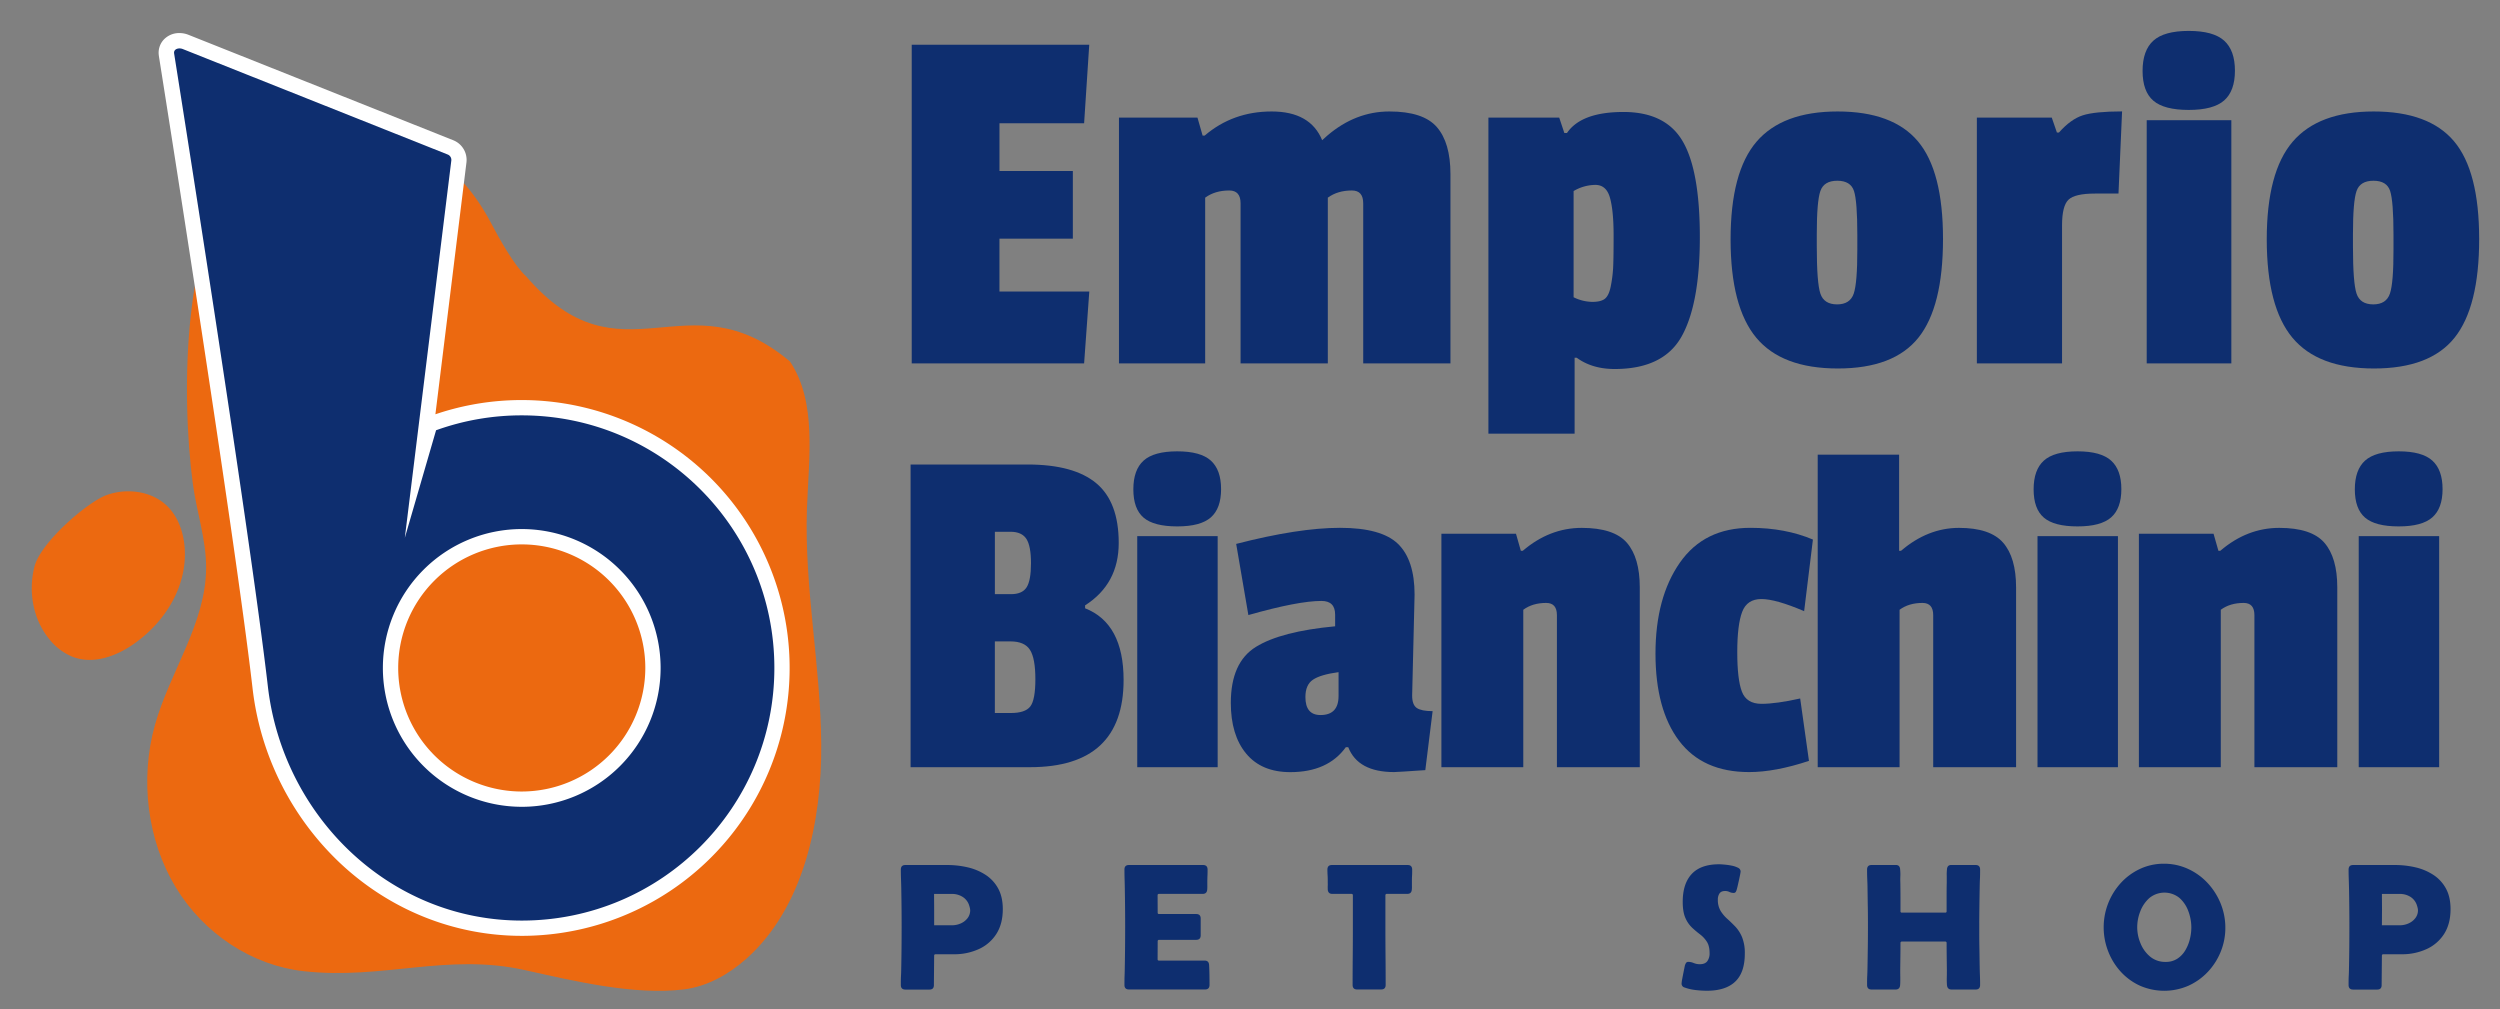
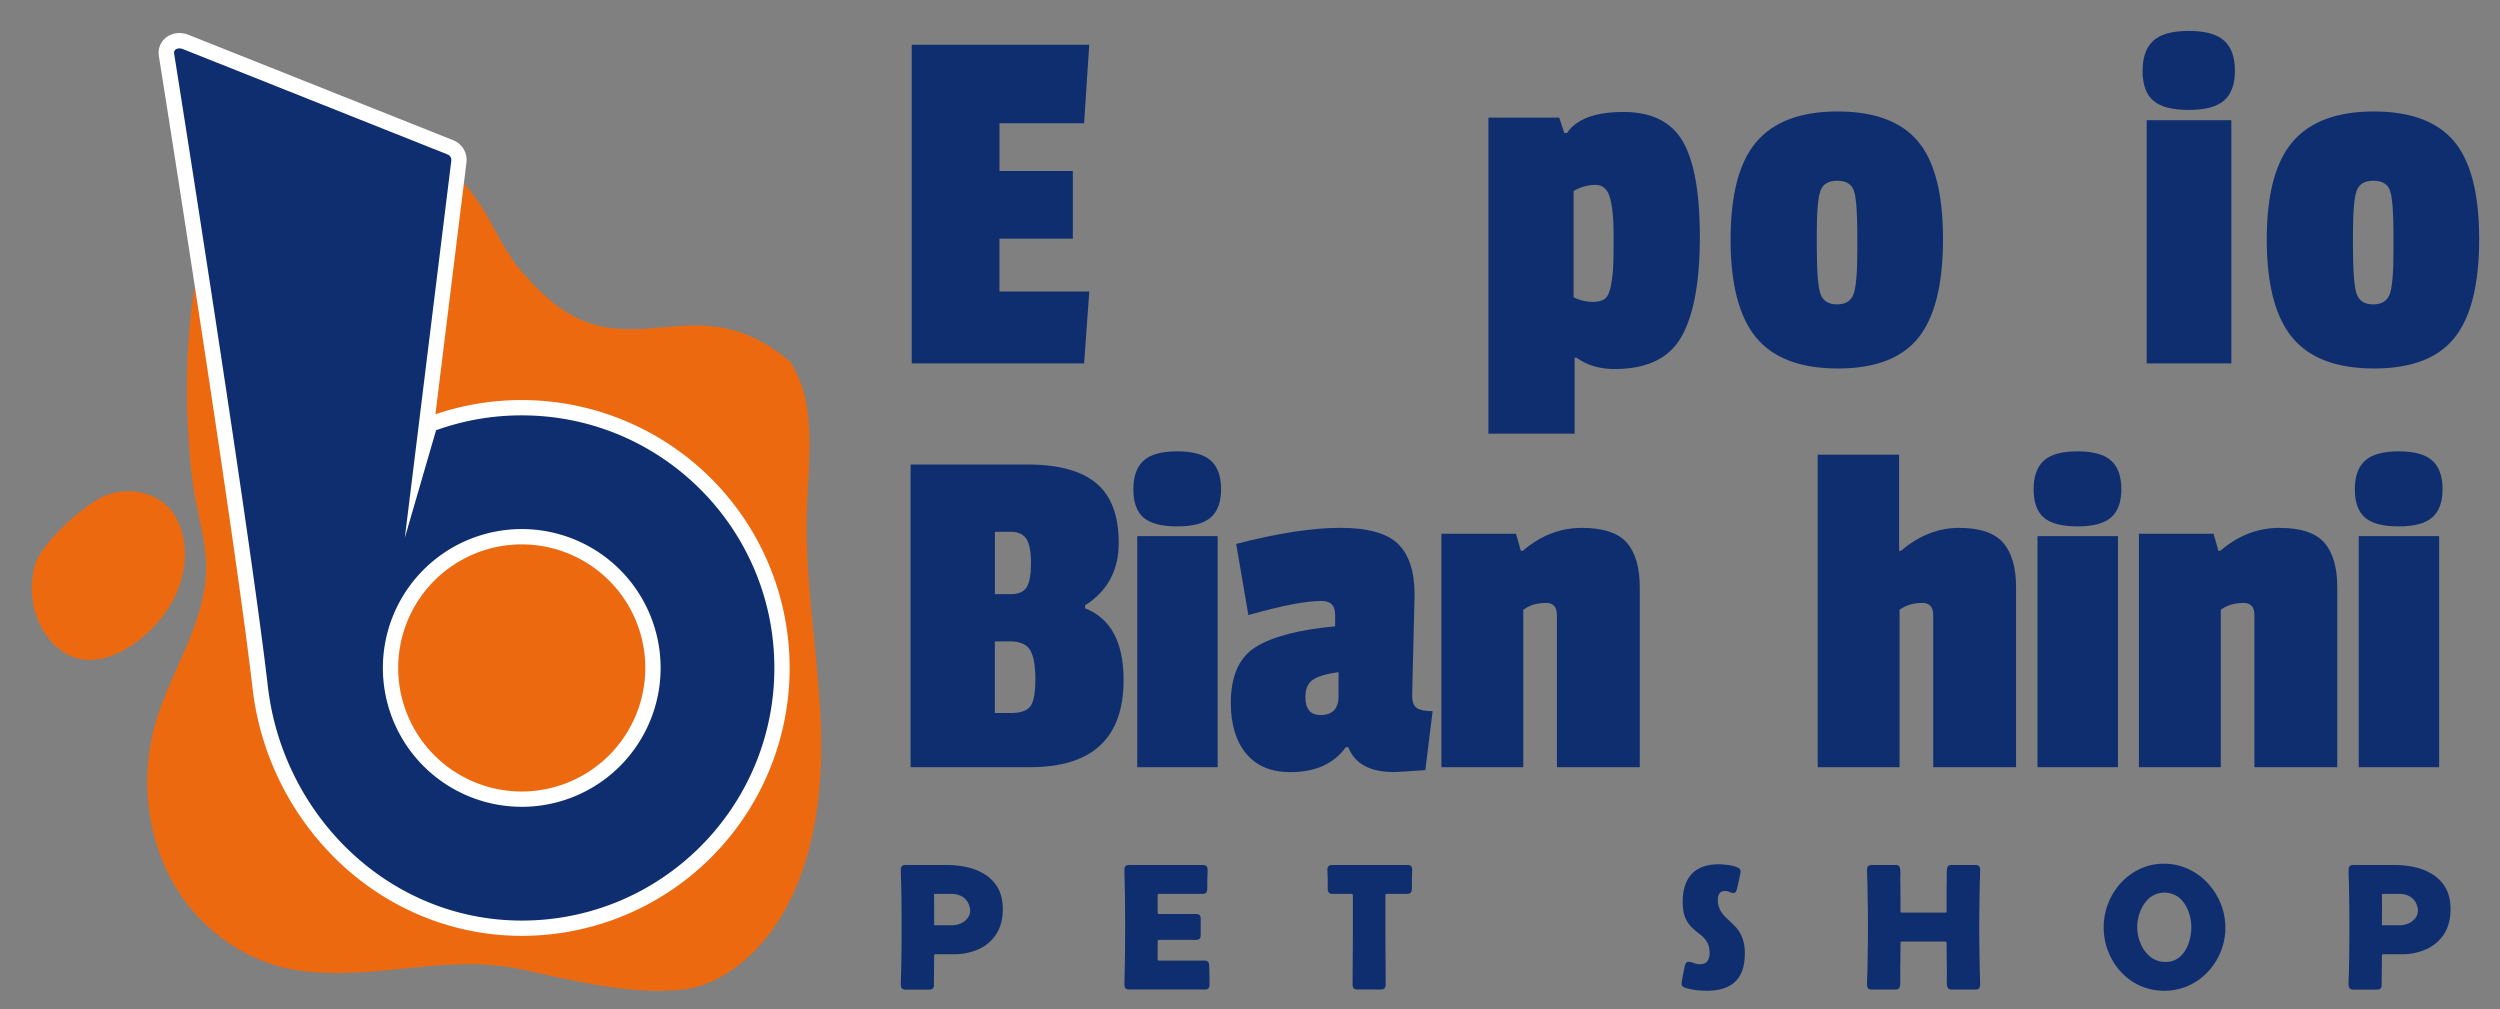
<svg xmlns="http://www.w3.org/2000/svg" viewBox="0 0 1920 775">
  <rect x="0" y="0" width="1920" height="775" fill="#808080" stroke="none" />
  <defs>
    <style>.cls-1{fill:#ec6910;}.cls-2{fill:#fff;}.cls-3{fill:#0e2e6f;}</style>
  </defs>
  <g id="Livello_1" data-name="Livello 1">
    <path class="cls-1" d="M606.71,277.66c20.88,31.2,14.38,74.43,13,113.51-2,60.31,10.49,119.73,11,180s-13.8,126.07-57.36,165c-13.79,12.29-30.36,21.45-47.91,23.66-38.18,4.81-85.16-6.54-122.48-14.83-59.71-13.25-108.71,7.62-169.52.9-39.81-4.41-76.88-28.69-98.57-64.61s-27.64-82.8-15.82-124.72c11.55-40.9,39-77.79,39.26-120.23.11-22.09-7.33-43.11-10.22-64.89-9.09-68.37-8.83-202.12,43.67-243.49,43.25-34.1,136.66-49.7,185.63,43.84,5.47,10.45,17.66,32.43,26.55,40.3C477.57,297.69,527.27,210.72,606.71,277.66Z" />
    <path class="cls-1" d="M81.5,380.35c-14.74,5.6-50.34,36.24-55.06,54.88s-1.44,40.18,11.71,56a44,44,0,0,0,17.37,13.1c16,6.26,33.57-.32,46.8-9.48,25.19-17.42,42.81-46.44,39.22-77.08-1.3-11-5.54-22.27-14.18-30.1-12.19-11-31.15-12.88-45.88-7.29Z" />
    <path class="cls-2" d="M546.18,367.51a206,206,0,0,0-211.79-49.34l23.84-193.38a16.27,16.27,0,0,0-9.92-17l-.13-.06-203.45-81a18.73,18.73,0,0,0-6.92-1.34h0a16.24,16.24,0,0,0-12.4,5.43A14.88,14.88,0,0,0,122,42.79l0,.11c.57,3.63,58,364.74,71.95,485.6a219.21,219.21,0,0,0,67.28,134.39c38.28,36,87.79,55.84,139.42,55.84A205.74,205.74,0,0,0,546.18,367.51ZM400.71,607.88A94.89,94.89,0,1,1,495.6,513,95,95,0,0,1,400.71,607.88Z" />
    <path class="cls-3" d="M400.71,319a193.64,193.64,0,0,0-65.81,11.44l-24,82.61,35.71-289.71a4.45,4.45,0,0,0-2.73-4.65l-203.45-81c-3.2-1.29-7.23-.06-6.71,3.36,0,0,57.83,363.59,72,486.1C217.2,626.53,298.91,707,400.71,707c107.13,0,194-86.85,194-194S507.84,319,400.71,319Zm0,300.62A106.65,106.65,0,1,1,507.35,513,106.64,106.64,0,0,1,400.71,619.63Z" />
    <path class="cls-3" d="M691.84,667.88q0-3.55,3.49-3.55h32.08a69.21,69.21,0,0,1,15.85,1.8,42.67,42.67,0,0,1,13.73,5.8,29,29,0,0,1,9.61,10.45q3.55,6.47,3.55,15.84,0,11.25-4.92,19a31.12,31.12,0,0,1-13.44,11.65,45,45,0,0,1-19.22,4H718.5c-.71,0-1.07.37-1.07,1.13l-.2,22.58c0,2.28-1.14,3.41-3.41,3.41H695.33q-3.5,0-3.49-3.55c0-2.45,0-4.91.14-7.36s.15-4.92.2-7.37q.14-7.38.2-14.77t.07-14.77q0-7.38-.07-14.74t-.2-14.74q-.07-3.68-.2-7.37C691.89,672.79,691.84,670.33,691.84,667.88Zm25.59,42.73h13.8a16.42,16.42,0,0,0,6.53-1.37,13.41,13.41,0,0,0,5.26-4A9.82,9.82,0,0,0,745.1,699a7.74,7.74,0,0,0-.24-1.64,16.61,16.61,0,0,0-.43-1.64,12,12,0,0,0-5.06-6.87,15.15,15.15,0,0,0-8.27-2.31H717.37c0,4,.06,8,.06,12.06Z" />
    <path class="cls-3" d="M863.58,667.81q0-3.48,3.42-3.48h56.94q3.48,0,3.48,3.55c0,1.43,0,2.86-.07,4.28s-.09,2.86-.13,4.29c0,1.12,0,2.22,0,3.32a28.23,28.23,0,0,1-.07,3.31q-.2,3.42-3.48,3.42h-33.5c-.75,0-1.13.36-1.13,1.07l.06,13.33a.94.94,0,0,0,1.07,1.07h28.47q3.5,0,3.49,3.48v12.87q0,3.48-3.49,3.48H890.17a1,1,0,0,0-1.07,1.07l-.06,13.8c0,.72.38,1.07,1.13,1.07h35q3.21,0,3.42,3.35.2,3.61.26,7.64t.07,7.63q0,3.55-3.48,3.55H867q-3.42,0-3.42-3.48c0-2.37,0-4.74.1-7.13s.13-4.77.17-7.14q.14-7.56.2-15.07t.07-15q0-7.5-.07-15t-.2-15q-.06-3.55-.17-7.14C863.61,672.55,863.58,670.18,863.58,667.81Z" />
    <path class="cls-3" d="M1019.45,667.88c0-2.37,1.15-3.55,3.48-3.55h58.14q3.48,0,3.48,3.55c0,1.56,0,3.13-.1,4.72s-.1,3.18-.1,4.79c0,.94,0,1.89,0,2.84a20.8,20.8,0,0,1-.06,2.85q-.21,3.42-3.49,3.42h-15.74a1,1,0,0,0-1.07,1.07q0,6.1,0,12.19t0,12.19q0,11.13.1,22.24t.1,22.24q0,3.48-3.48,3.48h-18.49q-3.4,0-3.41-3.48,0-11.11.1-22.24t.1-22.24q0-6.09,0-12.19t0-12.19c0-.71-.38-1.07-1.14-1.07H1023.2q-3.29,0-3.49-3.42c0-.94-.06-1.89,0-2.85s0-1.9,0-2.84c0-1.61,0-3.2-.1-4.79S1019.45,669.44,1019.45,667.88Z" />
    <path class="cls-3" d="M1336.8,669.28a20.66,20.66,0,0,1-.37,2.31c-.25,1.28-.55,2.73-.91,4.36s-.69,3.11-1,4.45-.54,2.21-.67,2.61a7.31,7.31,0,0,1-.74,1.91,1.88,1.88,0,0,1-1.81.84,7.09,7.09,0,0,1-3.08-.73,7.4,7.4,0,0,0-3.28-.74q-3.09,0-4.36,1.87a8.25,8.25,0,0,0-1.27,4.69,16.37,16.37,0,0,0,2.08,8.65,27.13,27.13,0,0,0,5.19,6.19c2.08,1.85,4.14,3.87,6.19,6a26.91,26.91,0,0,1,5.16,8.14,32.37,32.37,0,0,1,2.08,12.59q0,14.47-7.37,21.47t-21.7,7a75.3,75.3,0,0,1-8.71-.54,36.13,36.13,0,0,1-8.44-1.94,3.05,3.05,0,0,1-2.34-3,26.61,26.61,0,0,1,.53-3.75q.54-2.88,1.14-5.86c.4-2,.67-3.34.8-4a9.57,9.57,0,0,1,.88-2.15,2.11,2.11,0,0,1,2-.94,11,11,0,0,1,4,.91,12,12,0,0,0,4.59.9q4.08,0,5.83-2.34a10.09,10.09,0,0,0,1.74-6.16c0-3.66-.69-6.58-2.08-8.74a21.62,21.62,0,0,0-5.15-5.6c-2.06-1.56-4.11-3.29-6.17-5.19a22.71,22.71,0,0,1-5.16-7.47q-2.07-4.62-2.07-12.46,0-13.92,6.93-21.36t21.06-7.44c.86,0,2.17.08,4,.24a50.31,50.31,0,0,1,5.56.8,18.31,18.31,0,0,1,4.92,1.64A3.2,3.2,0,0,1,1336.8,669.28Z" />
    <path class="cls-3" d="M1517.31,664.33c2.28,0,3.41,1.18,3.41,3.55s0,4.74-.13,7.13-.16,4.76-.2,7.13q-.14,7.5-.23,15c-.07,5-.1,10-.1,15s0,10,.1,15,.14,10,.23,15q.06,3.54.2,7.13t.13,7.13c0,2.37-1.13,3.55-3.41,3.55h-18.56c-2.09,0-3.26-1.13-3.48-3.41-.13-1.88-.18-3.8-.13-5.76s.06-3.91.06-5.83q-.06-5.16-.13-10.38t-.07-10.38a1,1,0,0,0-1.07-1.08h-33.29a1,1,0,0,0-1.07,1.08q0,5.15-.07,10.38t-.13,10.45q0,2.81.06,5.76c0,2,0,3.88-.13,5.76-.18,2.28-1.34,3.41-3.48,3.41h-18.49q-3.42,0-3.42-3.55c0-2.36,0-4.74.13-7.13s.16-4.77.21-7.13q.13-7.5.23-15t.1-15c0-5,0-10-.1-15s-.14-10-.23-15c0-2.37-.11-4.74-.21-7.13s-.13-4.77-.13-7.13,1.14-3.55,3.42-3.55h18.55a3.29,3.29,0,0,1,2.55.83,4.28,4.28,0,0,1,.87,2.52,35.91,35.91,0,0,1,.17,5.12c-.07,1.76-.08,3.49,0,5.19q.08,5.49.1,10.92c0,3.62,0,7.26,0,10.92a.94.94,0,0,0,1.07,1.07h33.29a.94.94,0,0,0,1.07-1.07c0-3.66,0-7.3,0-10.92s0-7.26.1-10.92c0-1.7,0-3.43,0-5.19a35.91,35.91,0,0,1,.17-5.12,4.28,4.28,0,0,1,.87-2.52,3.29,3.29,0,0,1,2.55-.83Z" />
    <path class="cls-3" d="M1615.63,712.22a50.43,50.43,0,0,1,13.16-34.09,46.63,46.63,0,0,1,14.7-10.79,42.85,42.85,0,0,1,18.43-4,43.71,43.71,0,0,1,18.55,4,47.24,47.24,0,0,1,15,10.85,51.24,51.24,0,0,1,10,15.74,49.14,49.14,0,0,1,3.59,18.62,48.19,48.19,0,0,1-3.59,18.46,49.73,49.73,0,0,1-9.94,15.47,46.81,46.81,0,0,1-14.91,10.59,46.47,46.47,0,0,1-37,0,45.46,45.46,0,0,1-14.74-10.65,49.7,49.7,0,0,1-9.71-15.58A50.4,50.4,0,0,1,1615.63,712.22Zm47.63,26.52a15.91,15.91,0,0,0,8.9-2.44,19.4,19.4,0,0,0,6.14-6.43,31.44,31.44,0,0,0,3.51-8.61,37.64,37.64,0,0,0,1.14-9,35.75,35.75,0,0,0-2.25-12.33,25,25,0,0,0-6.83-10.28,18.26,18.26,0,0,0-23.11,0,26.19,26.19,0,0,0-7,10.22,33.44,33.44,0,0,0-2.38,12.19,32.34,32.34,0,0,0,2.55,12.46,25.91,25.91,0,0,0,7.43,10.22A18.09,18.09,0,0,0,1663.26,738.74Z" />
    <path class="cls-3" d="M1803.71,667.88q0-3.55,3.49-3.55h32.08a69.21,69.21,0,0,1,15.85,1.8,42.67,42.67,0,0,1,13.73,5.8,29,29,0,0,1,9.61,10.45q3.55,6.47,3.55,15.84,0,11.25-4.92,19a31.17,31.17,0,0,1-13.44,11.65,45,45,0,0,1-19.22,4h-14.07c-.71,0-1.07.37-1.07,1.13l-.2,22.58c0,2.28-1.14,3.41-3.41,3.41H1807.2q-3.5,0-3.49-3.55c0-2.45,0-4.91.14-7.36s.15-4.92.2-7.37q.14-7.38.2-14.77t.07-14.77q0-7.38-.07-14.74t-.2-14.74q-.08-3.68-.2-7.37C1803.76,672.79,1803.71,670.33,1803.71,667.88Zm25.59,42.73h13.8a16.42,16.42,0,0,0,6.53-1.37,13.41,13.41,0,0,0,5.26-4A9.82,9.82,0,0,0,1857,699a7.74,7.74,0,0,0-.24-1.64,13.89,13.89,0,0,0-.44-1.64,11.94,11.94,0,0,0-5-6.87,15.15,15.15,0,0,0-8.27-2.31h-13.73c0,4,.06,8,.06,12.06Z" />
    <path class="cls-3" d="M832.6,279.09H700.2V34.38H836.54L832.6,94.67h-65v36.65h56.35v52H767.58v40.59h69Z" />
-     <path class="cls-3" d="M1019.38,104.13q21.66-18.51,47.68-18.52t36.45,12q10.42,12,10.44,36.05V279.09h-67V156.15q0-9.85-8.67-9.86-11,0-18.52,5.52V279.09h-67V156.15q0-9.85-8.67-9.86-11,0-18.52,5.52V279.09h-66.2V90.34h60.29l3.94,13.79h1.58q21.66-18.51,51.42-18.52t38.82,22.07Z" />
    <path class="cls-3" d="M1209.3,274.75v58.32h-66.2V90.34h54.38l3.94,11.82h2q11-16.15,43.35-16.16t45.51,22.47q13.2,22.46,13.2,73.68t-14,76.25q-14,25-51.42,25-17.34,0-29.16-8.67Zm27.79-55a101.22,101.22,0,0,0,1.77-13.59q.39-6.69.39-25.42T1236.49,152q-2.76-10-11.23-10a33.41,33.41,0,0,0-16.74,4.73v81.56a33.43,33.43,0,0,0,14.38,3.55q6.88,0,9.85-2.56T1237.09,219.78Z" />
    <path class="cls-3" d="M1329.09,183.93q0-51.83,19.9-75.07t62.26-23.25q42.35,0,61.67,22.86t19.31,75.06q0,52.22-18.92,75.85T1411.45,283q-43,0-62.66-23.65T1329.09,183.93Zm94.77-37.24q-2.56-7.87-12.81-7.88t-13,7.88q-2.76,7.89-2.76,33.1v9.46q0,28,2.76,36.25t12.81,8.27q10,0,12.8-8.27t2.76-33.89V180.18Q1426.42,154.58,1423.86,146.69Z" />
-     <path class="cls-3" d="M1583.65,173.09v106h-65.42V90.34h57.53l3.94,11.43h1.58q9.06-10.24,18.32-13.21t30.15-3L1627,148.66h-18.13q-15.36,0-20.29,4.73T1583.65,173.09Z" />
    <path class="cls-3" d="M1653.78,77.34q-8.28-7.09-8.28-22.86t8.28-23.25q8.28-7.49,27.19-7.49t27.19,7.49q8.27,7.48,8.27,23.05t-8.27,22.86q-8.28,7.29-27.19,7.29T1653.78,77.34Zm59.89,201.75h-65V92.31h65Z" />
    <path class="cls-3" d="M1740.86,183.93q0-51.83,19.9-75.07T1823,85.61q42.36,0,61.67,22.86T1904,183.53q0,52.22-18.91,75.85T1823.22,283q-43,0-62.66-23.65T1740.86,183.93Zm94.77-37.24q-2.57-7.87-12.8-7.88t-13,7.88q-2.76,7.89-2.76,33.1v9.46q0,28,2.76,36.25t12.81,8.27q10,0,12.81-8.27t2.75-33.89V180.18Q1838.19,154.58,1835.63,146.69Z" />
    <path class="cls-3" d="M862.92,522.2q0,67-71.87,67H699.33V356.74h89.85q35.55,0,52.78,14.41T859.18,417q0,31.44-25.83,47.92v2.24Q862.92,478.78,862.92,522.2Zm-74.49-71.12q3.36-5.25,3.37-18.53t-3.56-18.72q-3.56-5.43-12.17-5.43h-12v47.92h12.35Q785.06,456.32,788.43,451.08Zm2.8,91.52q3.94-5,3.94-21t-4.12-22.46q-4.12-6.54-15-6.55h-12v55h12Q787.3,547.66,791.23,542.6Z" />
    <path class="cls-3" d="M878.27,397.54q-7.86-6.74-7.86-21.71t7.86-22.08q7.86-7.11,25.83-7.12t25.83,7.12q7.86,7.11,7.86,21.9t-7.86,21.71q-7.86,6.93-25.83,6.92T878.27,397.54Zm56.9,191.67H873.4V411.77h61.77Z" />
    <path class="cls-3" d="M1086.4,456.69l-1.87,77.49q0,7.13,3.56,9.55t12.16,2.43l-5.61,45.3q-21.72,1.49-24,1.49-27.71,0-35.19-19.09h-1.87Q1019.76,593,990.94,593q-22.08,0-33.88-14.22T945.27,539.8q0-31.08,19.28-43T1025.38,481v-9q0-10.47-10.48-10.48-18,0-56.15,10.85l-9.36-54.65q47.91-12.35,79.74-12.35t44.55,12.35Q1086.4,430.11,1086.4,456.69Zm-72.25,92.46q13.84,0,13.86-14.6V516.21q-13.86,1.88-19.66,5.8t-5.8,13.29Q1002.55,549.16,1014.15,549.15Z" />
    <path class="cls-3" d="M1169.5,423q20.6-17.6,45.3-17.59t34.63,11.41q9.91,11.43,9.92,34.26V589.21h-63.64V472.41c0-6.23-2.75-9.36-8.24-9.36q-10.48,0-17.59,5.25V589.21H1107V409.9h57.27L1168,423Z" />
-     <path class="cls-3" d="M1352.75,460.06q-11.05,0-14.79,9.92t-3.74,30.89q0,21,3.56,30.32t15,9.35q11.41,0,29.76-4.11l6.74,47.91q-25.83,8.61-46,8.61-35.57,0-53.72-24t-18.15-67q0-43,18.72-69.82t54.28-26.76q26.57,0,47.91,9l-6.74,55Q1363.8,460.06,1352.75,460.06Z" />
    <path class="cls-3" d="M1460,423q20.6-17.6,44.55-17.59t33.88,11.41q9.91,11.43,9.92,34.26V589.21H1484.7V472.41c0-6.23-2.75-9.36-8.23-9.36q-10.48,0-17.6,5.25V589.21H1396v-240h62.52V423Z" />
    <path class="cls-3" d="M1569.68,397.54q-7.86-6.74-7.86-21.71t7.86-22.08q7.86-7.11,25.83-7.12t25.83,7.12q7.86,7.11,7.86,21.9t-7.86,21.71q-7.86,6.93-25.83,6.92T1569.68,397.54Zm56.9,191.67h-61.77V411.77h61.77Z" />
    <path class="cls-3" d="M1705.19,423q20.58-17.6,45.3-17.59t34.62,11.41q9.92,11.43,9.92,34.26V589.21h-63.64V472.41c0-6.23-2.74-9.36-8.23-9.36q-10.48,0-17.6,5.25V589.21h-62.89V409.9H1700l3.74,13.1Z" />
    <path class="cls-3" d="M1816.37,397.54q-7.86-6.74-7.86-21.71t7.86-22.08q7.86-7.11,25.83-7.12t25.83,7.12q7.86,7.11,7.86,21.9T1868,397.36q-7.86,6.93-25.83,6.92T1816.37,397.54Zm56.9,191.67H1811.5V411.77h61.77Z" />
  </g>
</svg>